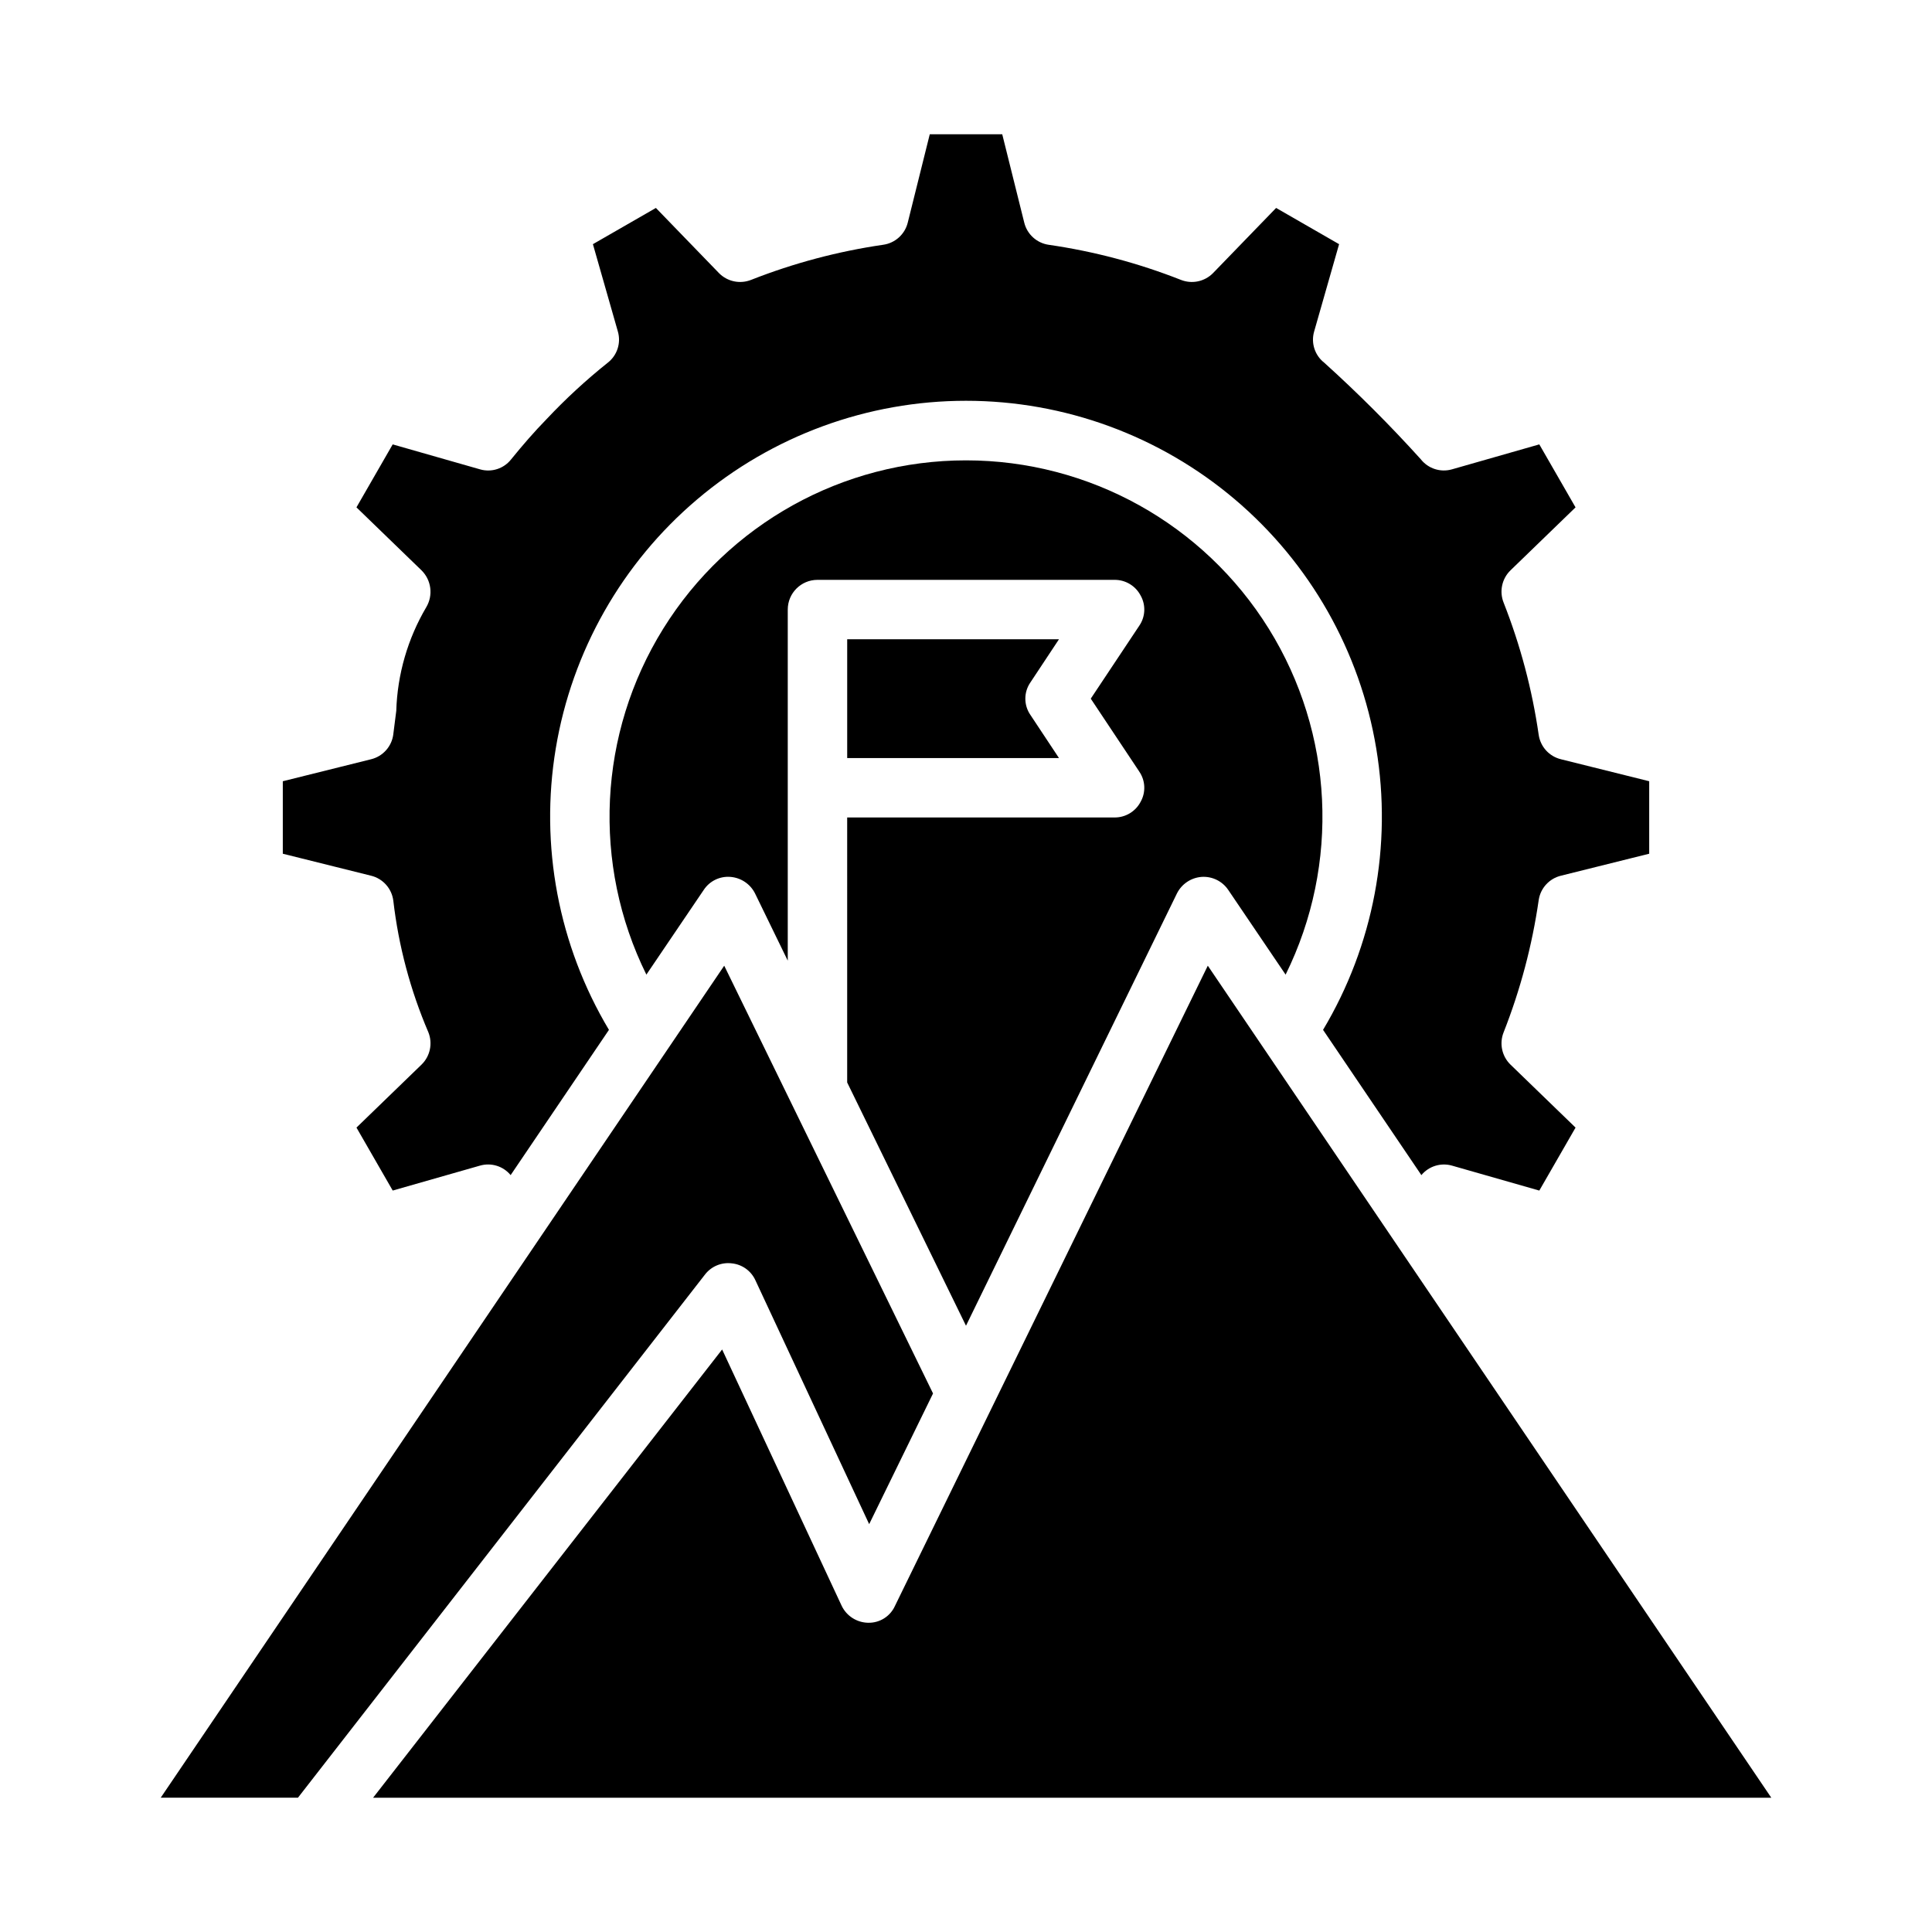
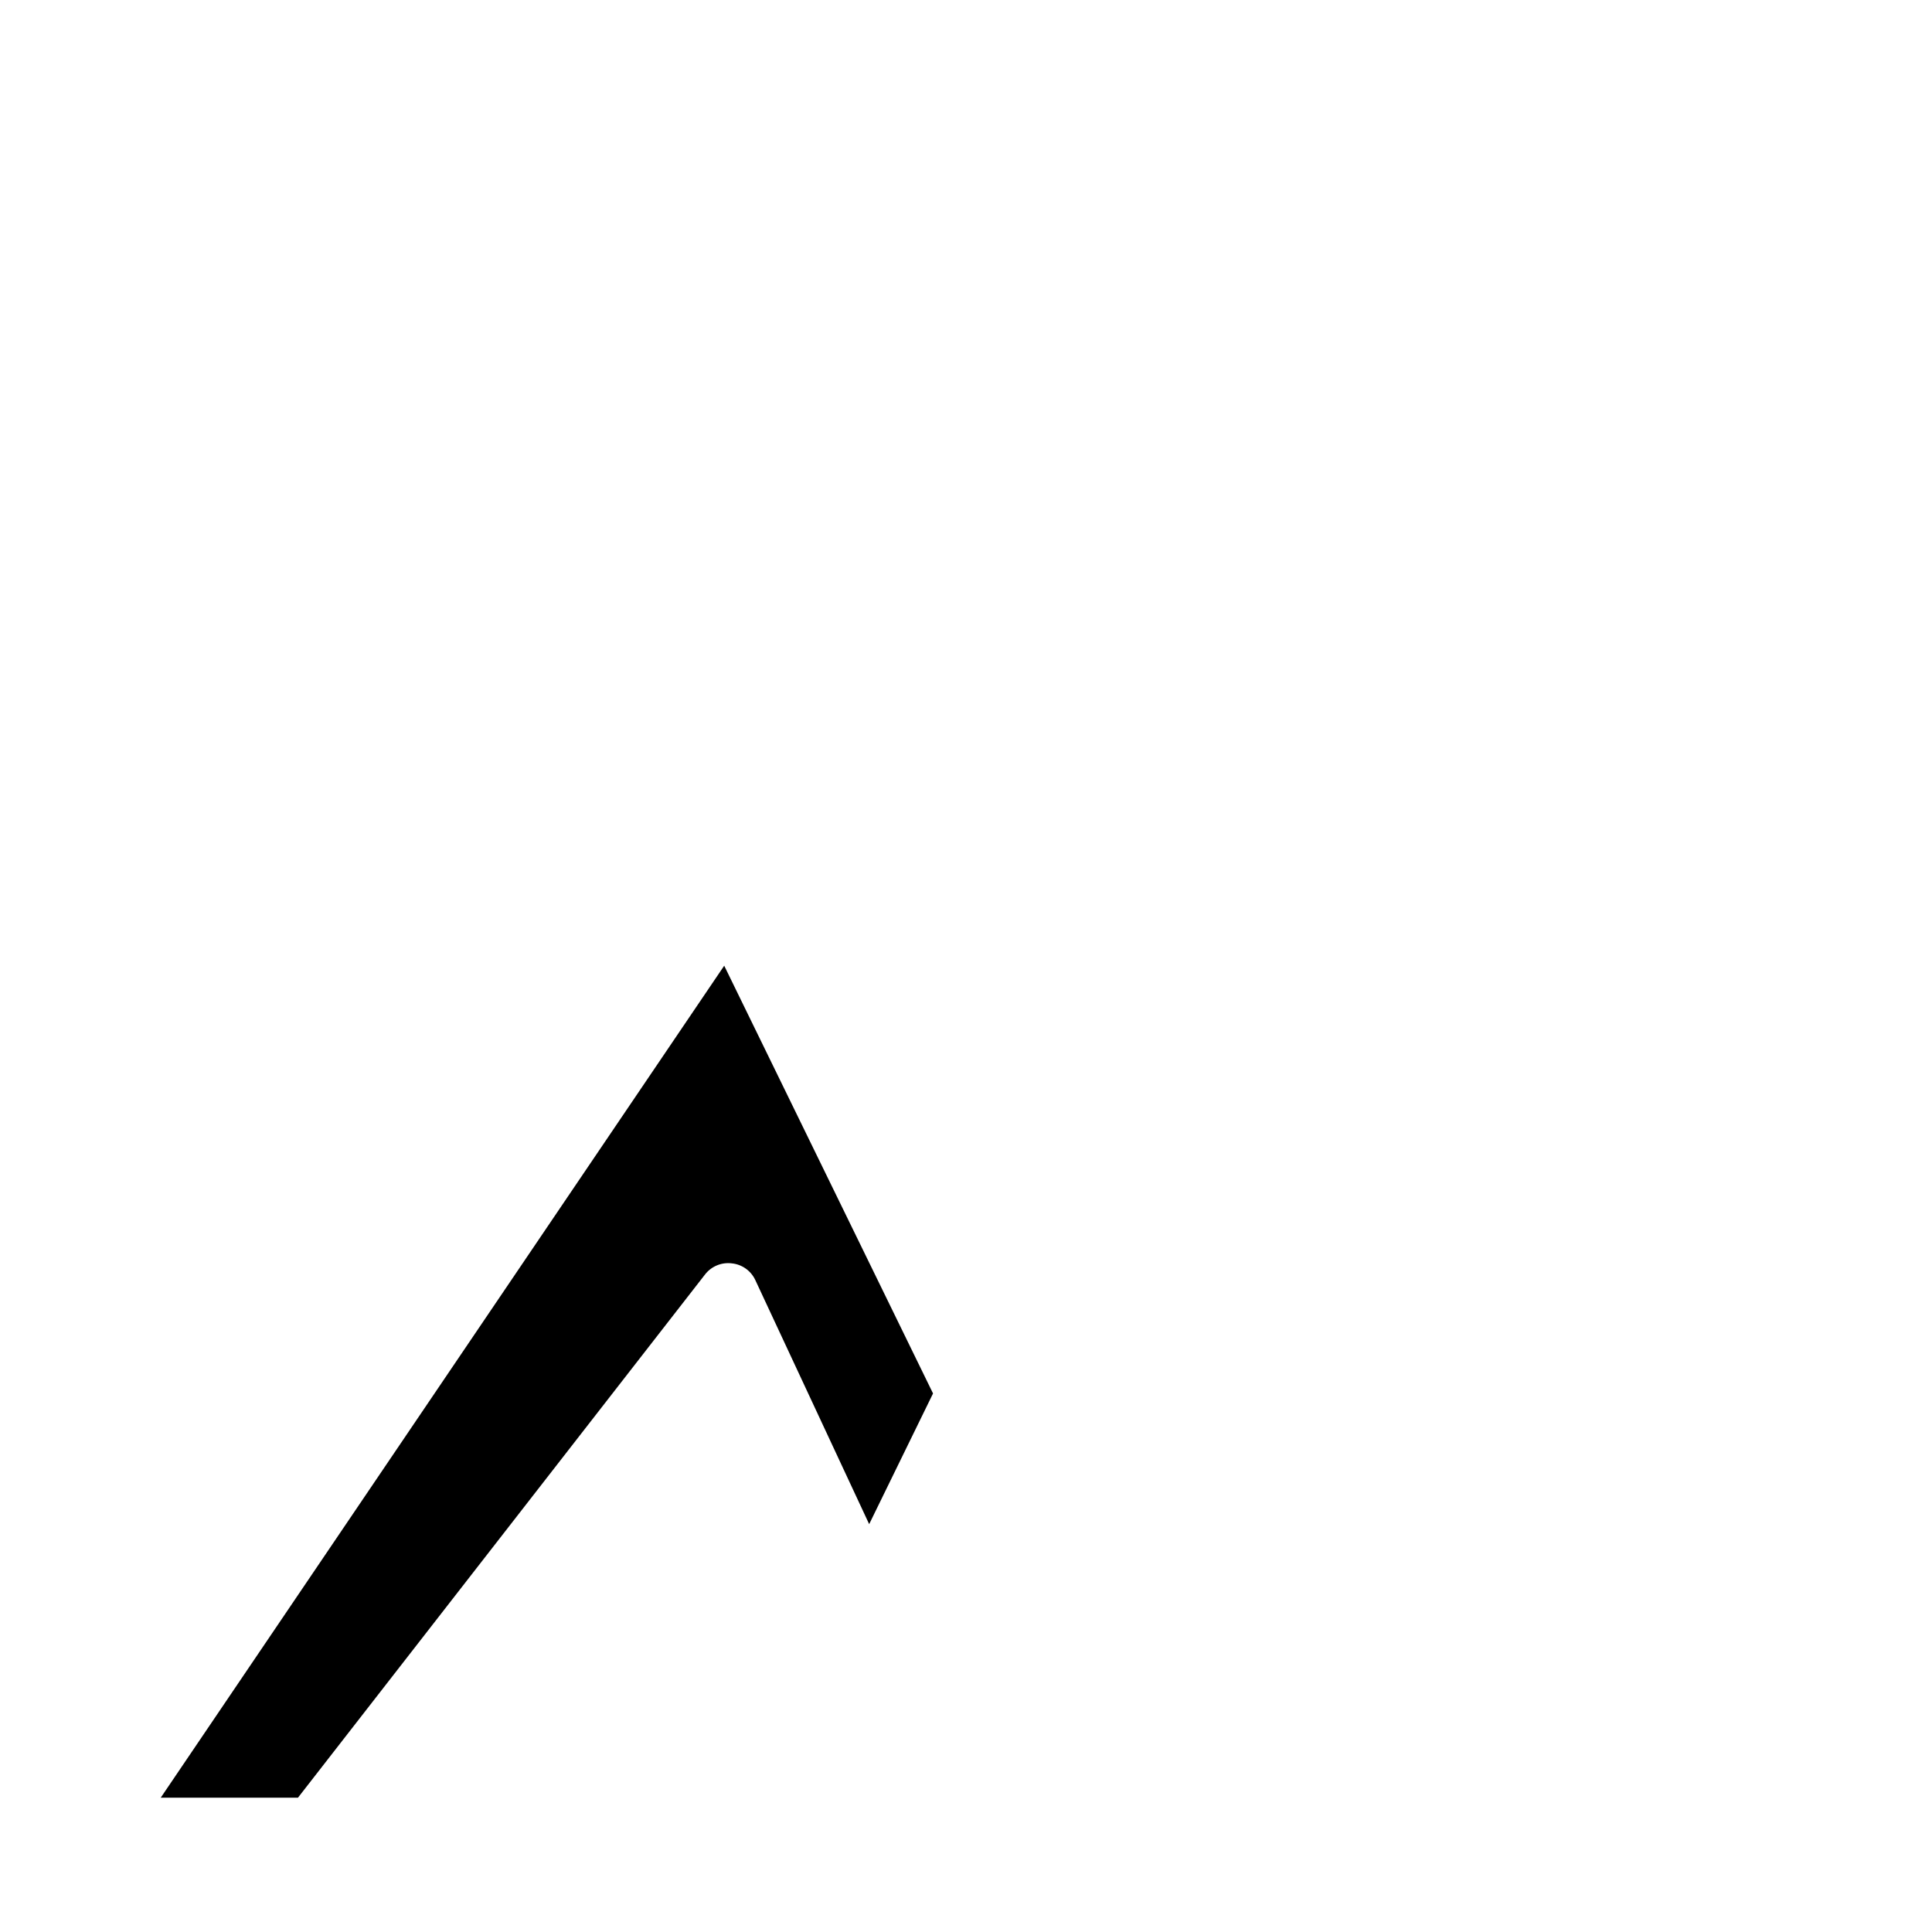
<svg xmlns="http://www.w3.org/2000/svg" fill="#000000" width="800px" height="800px" version="1.1" viewBox="144 144 512 512">
  <g>
-     <path d="m368.51 430.86 31.488 64.473 55.891-114.54c1.25-2.516 3.731-4.188 6.531-4.406 2.812-0.195 5.516 1.125 7.086 3.465l15.191 22.434h0.004c14.453-29.281 12.766-63.949-4.473-91.684s-47.578-44.602-80.23-44.602c-32.656 0-62.996 16.867-80.23 44.602-17.238 27.734-18.93 62.402-4.473 91.684l15.191-22.434c1.551-2.367 4.266-3.695 7.086-3.465 2.801 0.219 5.281 1.891 6.531 4.406l8.66 17.793v-93.047c0-4.348 3.523-7.871 7.871-7.871h78.723c2.91-0.023 5.586 1.59 6.926 4.172 1.418 2.531 1.262 5.648-0.395 8.027l-12.828 19.285 12.832 19.285-0.004 0.004c1.656 2.379 1.812 5.496 0.395 8.027-1.34 2.582-4.016 4.195-6.926 4.172h-70.848z" />
-     <path d="m424.64 313.41h-56.125v31.488h56.129l-7.559-11.414c-1.812-2.602-1.812-6.059 0-8.66z" />
-     <path d="m248.23 382.68c1.395 12.012 4.523 23.758 9.289 34.875 1.191 2.961 0.477 6.352-1.812 8.578l-17.238 16.688 9.605 16.688 23.145-6.613-0.004 0.004c2.965-0.852 6.152 0.137 8.109 2.519l26.055-38.496c-13.379-22.402-18.371-48.832-14.094-74.574 4.281-25.742 17.555-49.133 37.465-66.004 19.906-16.871 45.156-26.133 71.254-26.133 26.094 0 51.344 9.262 71.254 26.133 19.906 16.871 33.184 40.262 37.461 66.004 4.281 25.742-0.715 52.172-14.094 74.574l26.055 38.496c1.965-2.371 5.144-3.359 8.109-2.519l23.145 6.613 9.605-16.688-17.238-16.688-0.004-0.004c-2.289-2.227-3.004-5.617-1.812-8.578 4.441-11.281 7.559-23.035 9.289-35.031 0.469-3.156 2.805-5.711 5.906-6.457l23.379-5.824v-19.207l-23.379-5.824c-3.102-0.746-5.438-3.301-5.906-6.457-1.73-11.996-4.848-23.75-9.289-35.031-1.191-2.961-0.477-6.352 1.812-8.578l17.238-16.688-9.602-16.691-23.145 6.613c-3.043 0.871-6.312-0.188-8.266-2.676-8.09-8.957-16.629-17.496-25.586-25.586-2.5-1.945-3.559-5.223-2.676-8.266l6.613-23.145-16.688-9.602-16.691 17.238c-2.227 2.289-5.617 3.004-8.578 1.812-11.281-4.441-23.035-7.559-35.031-9.289-3.156-0.469-5.711-2.805-6.457-5.906l-5.824-23.379h-19.207l-5.824 23.379c-0.758 3.125-3.352 5.469-6.535 5.906-11.969 1.742-23.695 4.859-34.953 9.289-2.961 1.191-6.352 0.477-8.578-1.812l-16.688-17.238-16.691 9.602 6.613 23.145c0.887 3.043-0.176 6.32-2.676 8.266-5.754 4.594-11.176 9.594-16.219 14.957-3.305 3.387-6.297 6.848-9.367 10.629-1.945 2.5-5.223 3.559-8.266 2.676l-23.145-6.613-9.605 16.688 17.238 16.688 0.004 0.004c2.613 2.578 3.133 6.602 1.262 9.762-4.918 8.34-7.656 17.789-7.953 27.473l-0.789 6.219h0.004c-0.406 3.215-2.754 5.848-5.906 6.613l-23.379 5.824v19.207l23.379 5.824c3.152 0.766 5.5 3.398 5.906 6.613z" />
    <path d="m337.89 478.8c2.754 0.258 5.156 1.973 6.301 4.488l30.148 64.629 16.926-34.637-55.34-113.36-149.33 220.49h36.367l107.85-138.62c1.664-2.18 4.359-3.316 7.082-2.992z" />
-     <path d="m464.08 399.92-82.895 169.64c-1.246 2.781-4.035 4.551-7.086 4.488-3.039-0.039-5.793-1.812-7.082-4.566l-31.645-67.855-92.5 118.79h370.54z" />
  </g>
</svg>